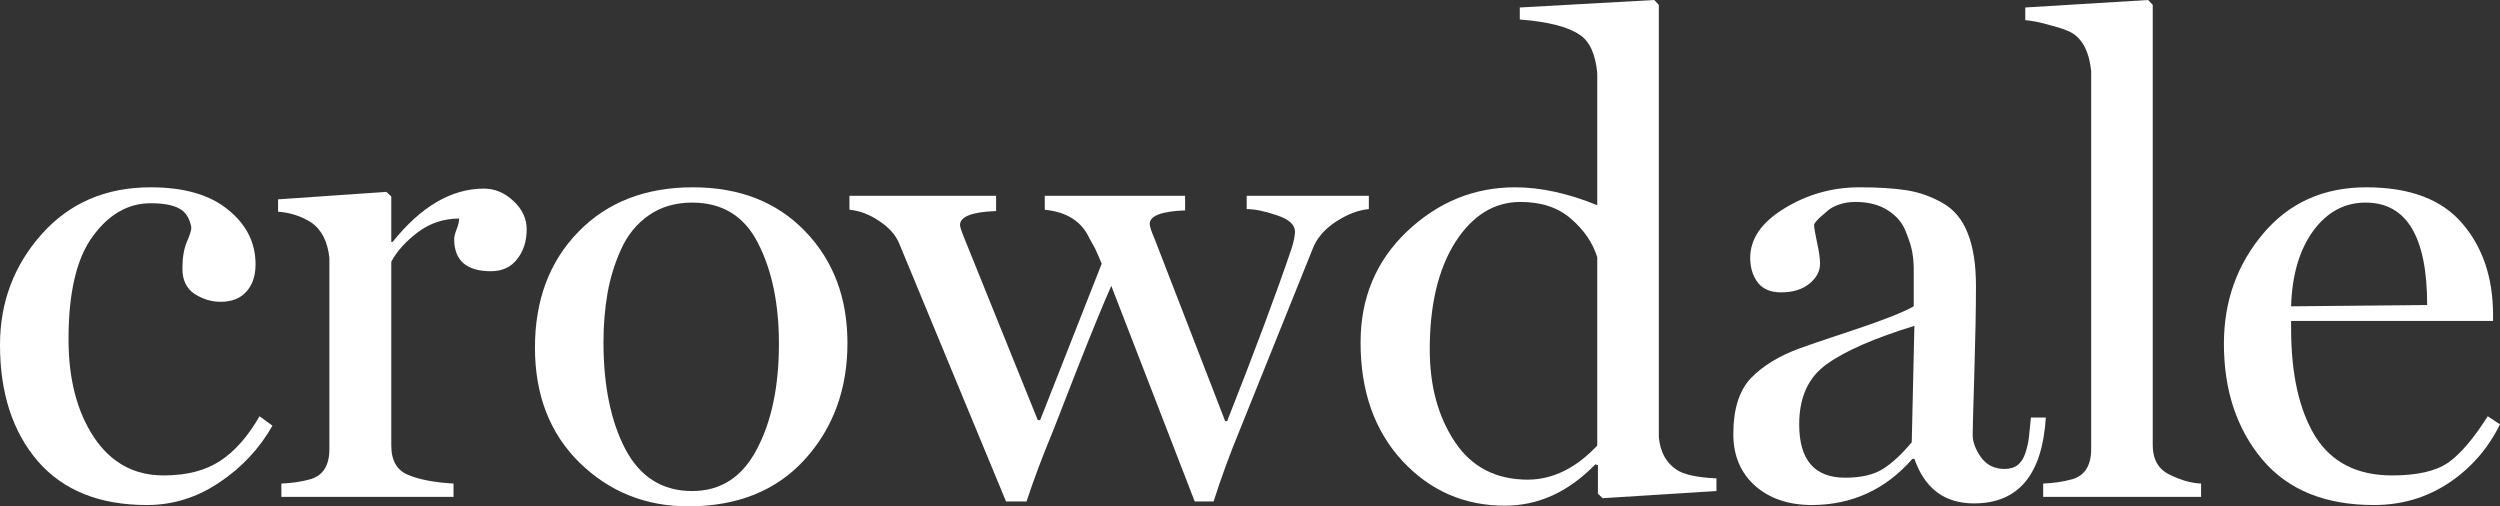
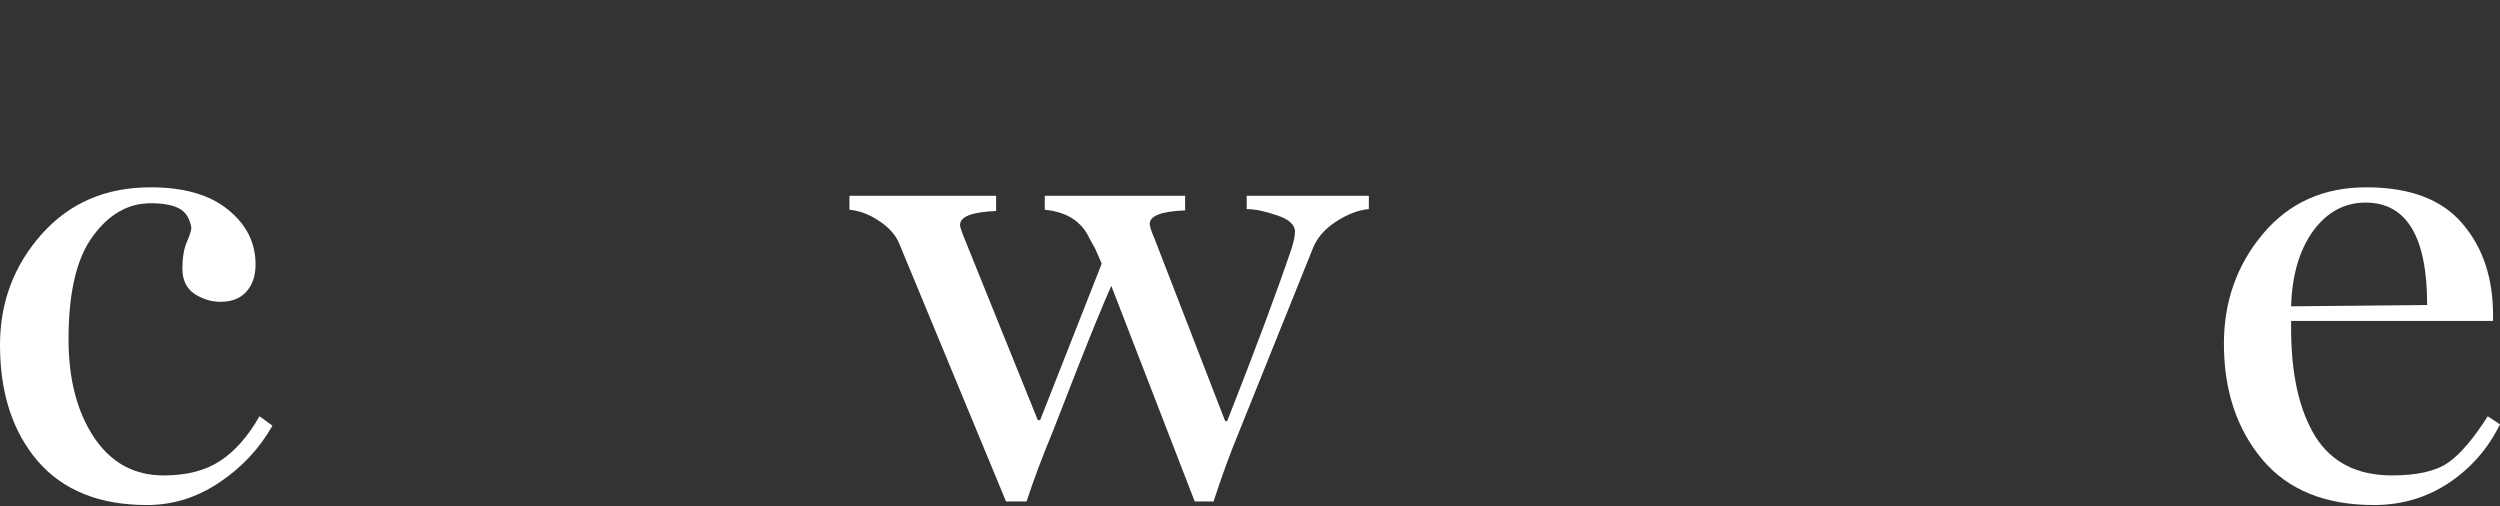
<svg xmlns="http://www.w3.org/2000/svg" width="158" height="32" viewBox="0 0 158 32" fill="none">
  <rect x="0" y="0" width="158" height="32" fill="#333333" stroke="none" />
  <path d="M0 21.806C0 19.107 0.879 16.771 2.636 14.798C4.394 12.825 6.688 11.838 9.519 11.838C11.639 11.838 13.271 12.311 14.415 13.256C15.573 14.188 16.151 15.339 16.151 16.709C16.151 17.435 15.956 18.011 15.566 18.436C15.189 18.86 14.645 19.073 13.934 19.073C13.362 19.073 12.818 18.908 12.302 18.579C11.786 18.237 11.528 17.702 11.528 16.976C11.528 16.305 11.618 15.75 11.8 15.312C11.995 14.873 12.093 14.558 12.093 14.366C11.981 13.777 11.723 13.38 11.319 13.174C10.914 12.955 10.314 12.845 9.519 12.845C8.097 12.845 6.876 13.544 5.858 14.942C4.84 16.325 4.331 18.49 4.331 21.436C4.331 23.957 4.868 26.026 5.942 27.643C7.016 29.246 8.48 30.047 10.335 30.047C11.786 30.047 12.971 29.746 13.892 29.143C14.826 28.54 15.663 27.595 16.402 26.307L17.218 26.903C16.396 28.355 15.273 29.554 13.85 30.5C12.441 31.445 10.921 31.918 9.289 31.918C6.29 31.918 3.989 30.993 2.385 29.143C0.795 27.28 0 24.834 0 21.806Z" fill="white" />
-   <path d="M17.574 13.38V12.599L24.416 12.126L24.729 12.414V15.291H24.813C26.612 13.044 28.537 11.92 30.587 11.92C31.271 11.92 31.892 12.181 32.449 12.701C33.007 13.222 33.286 13.818 33.286 14.489C33.286 15.243 33.084 15.873 32.68 16.38C32.289 16.887 31.738 17.141 31.027 17.141C29.479 17.141 28.704 16.462 28.704 15.106C28.704 14.969 28.753 14.77 28.851 14.51C28.962 14.236 29.018 14.003 29.018 13.811C28.042 13.811 27.163 14.106 26.382 14.695C25.615 15.284 25.064 15.901 24.729 16.545V28.157C24.729 29.143 25.113 29.773 25.88 30.047C26.564 30.322 27.491 30.493 28.663 30.561V31.404H17.783V30.561C18.467 30.534 19.095 30.438 19.666 30.274C20.433 30.027 20.817 29.397 20.817 28.383V16.298C20.705 15.257 20.322 14.51 19.666 14.058C19.039 13.661 18.341 13.434 17.574 13.38Z" fill="white" />
-   <path d="M36.634 29.246C34.751 27.396 33.809 24.971 33.809 21.971C33.809 18.97 34.723 16.531 36.55 14.654C38.377 12.777 40.79 11.838 43.789 11.838C46.732 11.838 49.096 12.763 50.881 14.613C52.667 16.462 53.559 18.819 53.559 21.683C53.559 24.601 52.66 27.054 50.86 29.041C49.061 31.014 46.606 32 43.496 32C40.804 32 38.517 31.082 36.634 29.246ZM38.14 21.642C38.14 24.368 38.6 26.615 39.521 28.383C40.455 30.15 41.864 31.034 43.747 31.034C45.546 31.034 46.906 30.157 47.827 28.403C48.761 26.649 49.228 24.423 49.228 21.724C49.228 19.203 48.789 17.086 47.91 15.373C47.046 13.661 45.658 12.804 43.747 12.804C42.687 12.804 41.773 13.071 41.006 13.606C40.239 14.14 39.653 14.859 39.249 15.764C38.844 16.654 38.559 17.586 38.391 18.559C38.224 19.518 38.14 20.546 38.14 21.642Z" fill="white" />
  <path d="M53.685 13.256V12.373H62.953V13.338C61.433 13.393 60.673 13.688 60.673 14.222C60.673 14.332 60.77 14.626 60.966 15.106L65.589 26.554H65.736C68.302 20.018 69.599 16.723 69.627 16.668C69.599 16.586 69.55 16.469 69.481 16.319C69.411 16.168 69.32 15.962 69.209 15.702L68.853 15.065C68.365 13.996 67.423 13.393 66.029 13.256V12.373H74.899V13.297C73.421 13.352 72.675 13.633 72.661 14.14C72.661 14.304 72.765 14.626 72.975 15.106L77.431 26.615H77.556C79.328 22.121 80.681 18.497 81.615 15.743C81.755 15.318 81.831 14.955 81.845 14.654C81.845 14.202 81.462 13.852 80.695 13.606C79.942 13.345 79.307 13.215 78.791 13.215V12.373H86.511V13.215C85.855 13.27 85.158 13.537 84.419 14.017C83.693 14.496 83.205 15.072 82.954 15.743L78.331 27.232C77.731 28.684 77.187 30.171 76.699 31.692H75.506L70.234 18.066C69.746 19.162 69.034 20.895 68.1 23.265C67.179 25.636 66.663 26.958 66.552 27.232C65.896 28.808 65.338 30.294 64.878 31.692H63.581L56.823 15.373C56.6 14.839 56.175 14.366 55.547 13.955C54.933 13.544 54.312 13.311 53.685 13.256Z" fill="white" />
-   <path d="M85.988 21.642C85.988 18.833 86.964 16.497 88.917 14.633C90.883 12.77 93.164 11.838 95.758 11.838C97.362 11.838 99.092 12.215 100.947 12.969V4.624C100.835 3.419 100.466 2.61 99.838 2.199C99.099 1.692 97.836 1.37 96.051 1.233V0.473L104.545 0L104.838 0.308V27.622C104.922 28.554 105.291 29.239 105.947 29.678C106.407 29.993 107.251 30.178 108.479 30.233V31.034L101.282 31.486L100.989 31.198V29.39L100.821 29.349C99.134 31.089 97.23 31.959 95.11 31.959C92.543 31.959 90.381 31.014 88.624 29.123C86.867 27.218 85.988 24.724 85.988 21.642ZM90.36 22.094C90.36 24.396 90.89 26.341 91.951 27.931C93.01 29.52 94.552 30.315 96.574 30.315C98.15 30.301 99.608 29.582 100.947 28.157V16.257C100.668 15.353 100.117 14.544 99.294 13.832C98.485 13.119 97.418 12.763 96.093 12.763C94.433 12.763 93.059 13.613 91.971 15.312C90.897 17.011 90.36 19.271 90.36 22.094Z" fill="white" />
-   <path d="M109.546 27.437C109.546 25.862 109.915 24.683 110.654 23.902C111.408 23.121 112.44 22.491 113.751 22.012C114.03 21.902 115.118 21.532 117.015 20.902C118.925 20.271 120.236 19.758 120.948 19.36V17.017C120.948 16.675 120.92 16.332 120.864 15.99C120.808 15.633 120.669 15.181 120.446 14.633C120.236 14.085 119.86 13.64 119.316 13.297C118.772 12.941 118.089 12.763 117.266 12.763C116.889 12.763 116.54 12.818 116.22 12.927C115.913 13.037 115.676 13.167 115.508 13.318C115.341 13.455 115.166 13.606 114.985 13.77C114.818 13.934 114.706 14.072 114.65 14.181C114.65 14.373 114.713 14.757 114.839 15.332C114.964 15.894 115.027 16.339 115.027 16.668C115.027 17.148 114.797 17.572 114.337 17.942C113.89 18.298 113.297 18.477 112.558 18.477C111.903 18.477 111.415 18.271 111.094 17.86C110.773 17.435 110.613 16.915 110.613 16.298C110.613 15.092 111.331 14.051 112.767 13.174C114.218 12.284 115.801 11.838 117.517 11.838C118.716 11.838 119.706 11.9 120.488 12.023C121.283 12.146 122.043 12.414 122.768 12.825C123.493 13.236 124.023 13.873 124.358 14.736C124.707 15.599 124.881 16.709 124.881 18.066C124.881 19.491 124.846 21.347 124.776 23.635C124.707 25.923 124.672 27.211 124.672 27.499C124.672 27.924 124.846 28.39 125.195 28.897C125.558 29.39 126.053 29.637 126.68 29.637C127.029 29.637 127.308 29.554 127.517 29.39C127.74 29.212 127.908 28.945 128.019 28.588C128.131 28.218 128.201 27.896 128.229 27.622C128.256 27.335 128.298 26.924 128.354 26.389H129.296C129.072 30.006 127.559 31.815 124.756 31.815C122.901 31.815 121.645 30.877 120.99 28.999H120.864C119.176 30.931 117.063 31.904 114.525 31.918C113.046 31.918 111.847 31.514 110.926 30.705C110.006 29.883 109.546 28.794 109.546 27.437ZM113.709 26.821C113.709 29.068 114.678 30.191 116.617 30.191C117.621 30.191 118.416 30.006 119.002 29.637C119.588 29.267 120.195 28.705 120.822 27.951L120.99 20.593C118.451 21.374 116.603 22.183 115.445 23.019C114.288 23.841 113.709 25.108 113.709 26.821Z" fill="white" />
-   <path d="M127.998 1.274V0.473L135.76 0L136.053 0.308V28.116C136.053 29.075 136.444 29.719 137.225 30.047C137.88 30.363 138.508 30.534 139.108 30.561V31.404H129.128V30.561C129.812 30.534 130.439 30.438 131.011 30.274C131.778 30.027 132.162 29.397 132.162 28.383V4.501C132.05 3.35 131.667 2.555 131.011 2.117C130.76 1.952 130.293 1.781 129.609 1.603C128.94 1.411 128.403 1.302 127.998 1.274Z" fill="white" />
  <path d="M140.551 21.724C140.551 19.052 141.374 16.736 143.02 14.777C144.666 12.818 146.842 11.838 149.548 11.838C152.295 11.838 154.318 12.599 155.615 14.12C156.912 15.627 157.561 17.559 157.561 19.915V20.285H144.798V20.758C144.798 23.649 145.308 25.923 146.326 27.581C147.358 29.225 148.976 30.047 151.18 30.047C152.756 30.047 153.934 29.78 154.715 29.246C155.496 28.698 156.333 27.718 157.226 26.307L158 26.821C157.233 28.369 156.145 29.609 154.736 30.541C153.341 31.459 151.772 31.918 150.029 31.918C146.946 31.918 144.596 30.959 142.978 29.041C141.36 27.108 140.551 24.67 140.551 21.724ZM144.798 19.36L153.397 19.278C153.397 14.962 152.1 12.804 149.506 12.804C148.167 12.804 147.058 13.407 146.179 14.613C145.315 15.819 144.854 17.401 144.798 19.36Z" fill="white" />
</svg>